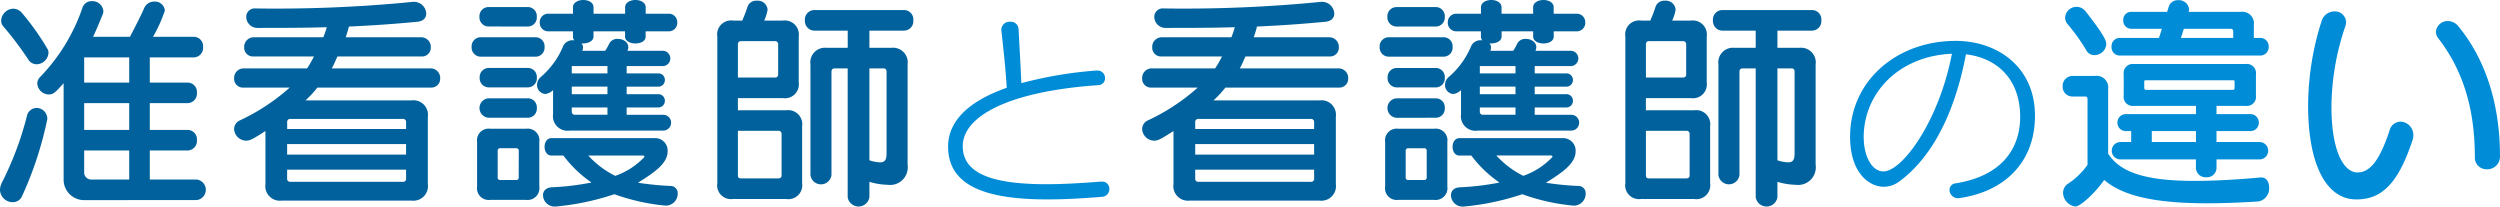
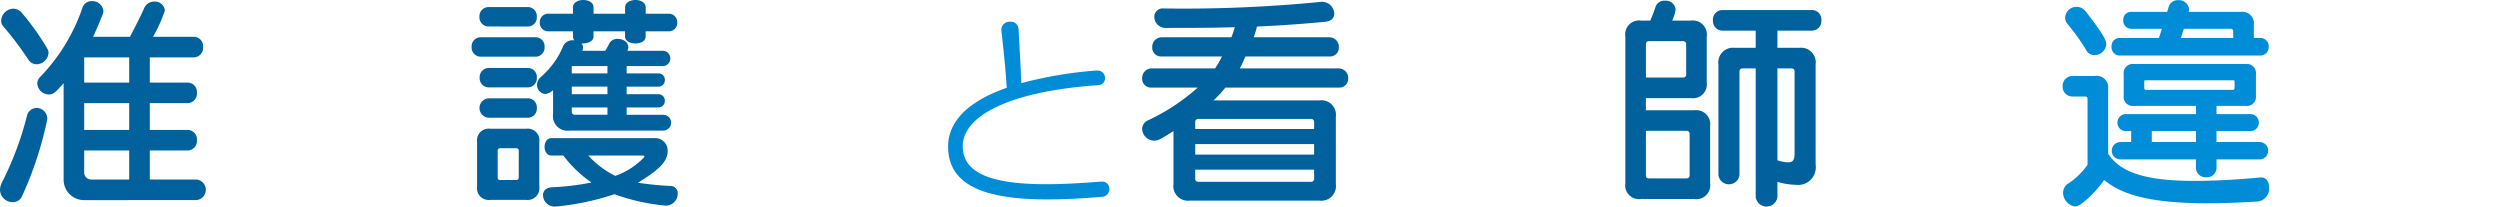
<svg xmlns="http://www.w3.org/2000/svg" width="279.884" height="23.121" viewBox="0 0 279.884 23.121">
  <defs>
    <style>.a{fill:#00619c;}.b{fill:#008cd7;}</style>
  </defs>
  <path class="a" d="M2.688,23.987a1.418,1.418,0,0,1-1.434-1.382,1.921,1.921,0,0,1,.231-.845A35.765,35.765,0,0,0,4.25,14.412a1.144,1.144,0,0,1,1.1-.974,1.215,1.215,0,0,1,1.2,1.255,40.03,40.03,0,0,1-2.843,8.655A1.1,1.1,0,0,1,2.688,23.987ZM5.351,8.549A1.1,1.1,0,0,1,4.4,7.985,37.3,37.3,0,0,0,1.639,4.323a.984.984,0,0,1-.256-.665A1.416,1.416,0,0,1,2.74,2.326a1.321,1.321,0,0,1,1,.513A28.1,28.1,0,0,1,6.555,6.808a.871.871,0,0,1,.128.486A1.362,1.362,0,0,1,5.351,8.549Zm5.326,15.209a2.284,2.284,0,0,1-2.3-2.254V10.674C7.4,11.749,7.22,11.928,6.708,11.928A1.31,1.31,0,0,1,5.428,10.7a1.035,1.035,0,0,1,.333-.742A20.682,20.682,0,0,0,10.5,2.173a1.087,1.087,0,0,1,1.049-.692,1.239,1.239,0,0,1,1.281,1.1,1.031,1.031,0,0,1-.077.384c-.358.87-.691,1.689-1.075,2.509H15.8c.665-1.254,1.383-2.689,1.613-3.251a1.2,1.2,0,0,1,1.1-.692,1.118,1.118,0,0,1,1.2,1,16,16,0,0,1-1.331,2.945h4.557a1.047,1.047,0,0,1,1.05,1.152,1.061,1.061,0,0,1-1.05,1.152H18.025V10.6H22.25a1.047,1.047,0,0,1,1.05,1.152A1.061,1.061,0,0,1,22.25,12.9H18.025v3H22.25a1.048,1.048,0,0,1,1.05,1.153A1.061,1.061,0,0,1,22.25,18.2H18.025v3.252h5.249a1.158,1.158,0,0,1,0,2.3ZM15.721,7.78H10.677V10.6h5.044Zm0,5.121H10.677v3h5.044Zm0,5.3H10.677v2.458a.788.788,0,0,0,.819.794h4.225Z" transform="translate(-1.254 -1.354)" />
-   <path class="a" d="M32.815,23.809a1.629,1.629,0,0,1-1.843-1.844V16.024c-1.485.949-1.741,1.077-2.177,1.077a1.369,1.369,0,0,1-1.331-1.307,1.074,1.074,0,0,1,.666-.973,22.743,22.743,0,0,0,5.556-3.661H28.514a.986.986,0,0,1-1.05-1.024,1.07,1.07,0,0,1,1.05-1.126h7.118A11.407,11.407,0,0,0,36.4,7.678H29.641a.986.986,0,0,1-1.05-1.025,1.071,1.071,0,0,1,1.05-1.126H37.45A8.35,8.35,0,0,0,37.834,4.4c-2.535.078-5.172.078-7.682.078a1.255,1.255,0,0,1-1.331-1.23.944.944,0,0,1,1.05-.947,156.552,156.552,0,0,0,17.641-.742h.128A1.373,1.373,0,0,1,48.972,2.89c0,.435-.282.819-.973.9-2.2.205-4.353.384-7.682.537-.1.41-.23.82-.358,1.2h8.475a1.071,1.071,0,0,1,1.05,1.126.986.986,0,0,1-1.05,1.025h-9.4c-.2.41-.41.947-.64,1.332H49.484a1.07,1.07,0,0,1,1.05,1.126.986.986,0,0,1-1.05,1.024h-12.7a11.6,11.6,0,0,1-1.331,1.434H47.308a1.629,1.629,0,0,1,1.843,1.844v7.527a1.63,1.63,0,0,1-1.843,1.844Zm13.9-8.757a.339.339,0,0,0-.384-.384H33.788a.339.339,0,0,0-.384.384v.742H46.718Zm0,2.432H33.4v1.178H46.718Zm0,2.868H33.4v.973a.339.339,0,0,0,.384.384H46.334a.339.339,0,0,0,.384-.384Z" transform="translate(-1.254 -1.354)" />
  <path class="a" d="M55.076,7.7a1.028,1.028,0,0,1-1.024-1.1,1.021,1.021,0,0,1,1.024-1.076H61.2A1.006,1.006,0,0,1,62.22,6.6,1.013,1.013,0,0,1,61.2,7.7Zm1.076,16.028a1.305,1.305,0,0,1-1.485-1.484V17.254a1.305,1.305,0,0,1,1.485-1.485h3.994a1.305,1.305,0,0,1,1.485,1.485v4.967a1.323,1.323,0,0,1-1.485,1.51Zm-.2-19.408a1.027,1.027,0,0,1-1.024-1.1,1.021,1.021,0,0,1,1.024-1.076h4.378A1.006,1.006,0,0,1,61.35,3.223a1.013,1.013,0,0,1-1.025,1.1Zm0,10.217a1.091,1.091,0,0,1,0-2.177h4.378a1.006,1.006,0,0,1,1.025,1.075,1.014,1.014,0,0,1-1.025,1.1Zm.026-3.4a1.029,1.029,0,0,1-1.025-1.1,1.022,1.022,0,0,1,1.025-1.075h4.352a1.006,1.006,0,0,1,1.025,1.075,1.014,1.014,0,0,1-1.025,1.1Zm3.354,7.117a.272.272,0,0,0-.307-.307H57.278a.271.271,0,0,0-.307.307V21.2a.271.271,0,0,0,.307.307H59.02a.272.272,0,0,0,.307-.307Zm5.684-2.278a1.63,1.63,0,0,1-1.844-1.844V11.441a1.518,1.518,0,0,1-.87.436,1,1,0,0,1-.922-1.05,1.154,1.154,0,0,1,.41-.845,9.215,9.215,0,0,0,2.534-3.507A1.149,1.149,0,0,1,65.4,5.86h.153a.582.582,0,0,1-.153-.41V4.861H62.681a.952.952,0,0,1-1-1,.946.946,0,0,1,1-.973H65.4V2.173c0-.538.589-.819,1.152-.819.589,0,1.152.281,1.152.819V2.89h3.533V2.173c0-.538.589-.819,1.153-.819.589,0,1.152.281,1.152.819V2.89h2.535a.946.946,0,0,1,1,.973.952.952,0,0,1-1,1H73.537V5.45c0,.512-.563.769-1.152.769-.564,0-1.153-.257-1.153-.769V4.861H67.7V5.45c0,.512-.614.769-1.2.769h-.154a.616.616,0,0,1,.179.461,1.011,1.011,0,0,1-.076.358h2.56a6.253,6.253,0,0,0,.435-.768,1.008,1.008,0,0,1,.973-.564c.589,0,1.178.358,1.178.922a.889.889,0,0,1-.1.41h3.917a.858.858,0,1,1,0,1.715H71.412v.819h3.507a.719.719,0,0,1,.769.743.732.732,0,0,1-.769.743H71.412V11.9h3.507a.719.719,0,0,1,.769.744.732.732,0,0,1-.769.742H71.412v.819h4.122a.884.884,0,0,1,0,1.767Zm10.779,8.4a23.043,23.043,0,0,1-5.761-1.28,28.942,28.942,0,0,1-6.58,1.383h-.128a1.3,1.3,0,0,1-1.28-1.255c0-.461.281-.845.947-.9a29.49,29.49,0,0,0,4.481-.537,13.422,13.422,0,0,1-3.15-3.021H62.988c-.512,0-.768-.487-.768-.973s.256-.974.768-.974h11.5A1.4,1.4,0,0,1,76,18.278c0,1.382-1.485,2.381-3.328,3.534a34.243,34.243,0,0,0,3.584.358.81.81,0,0,1,.871.845,1.341,1.341,0,0,1-1.229,1.357ZM69.261,8.753H65.267v.819h3.994Zm0,2.3H65.267V11.9h3.994Zm0,2.33H65.267v.435a.339.339,0,0,0,.384.384h3.61ZM67.11,18.765a10.22,10.22,0,0,0,3.022,2.278,8.143,8.143,0,0,0,3.277-2.125.165.165,0,0,0-.154-.153Z" transform="translate(-1.254 -1.354)" />
-   <path class="a" d="M83.327,23.629a1.542,1.542,0,0,1-1.767-1.767V5.45a1.56,1.56,0,0,1,1.767-1.792h1.024a15.692,15.692,0,0,0,.588-1.536,1.023,1.023,0,0,1,1.05-.691,1.1,1.1,0,0,1,1.2,1,4.626,4.626,0,0,1-.384,1.229h2.074A1.577,1.577,0,0,1,90.675,5.45v5.121a1.56,1.56,0,0,1-1.792,1.767H83.864V13.7h5.4a1.577,1.577,0,0,1,1.792,1.792v6.375a1.56,1.56,0,0,1-1.792,1.767ZM88.371,6.347a.34.34,0,0,0-.385-.385H84.223c-.256,0-.359.129-.359.385v3.686h4.122c.257,0,.385-.1.385-.358Zm.384,10.036A.34.34,0,0,0,88.371,16H83.864v4.968c0,.256.1.358.359.358h4.148c.255,0,.384-.1.384-.358Zm9.832,7.042a1.23,1.23,0,0,1-2.433,0V9.01H94.7c-.231,0-.359.128-.359.384V20.94a1.185,1.185,0,0,1-2.355,0V8.574a1.643,1.643,0,0,1,1.792-1.869h2.381V4.784H92.416a1.076,1.076,0,0,1-1.05-1.151,1.063,1.063,0,0,1,1.05-1.153h10.037a1.048,1.048,0,0,1,1.05,1.153,1.06,1.06,0,0,1-1.05,1.151H98.587V6.705h2.483a1.643,1.643,0,0,1,1.793,1.869V19.789a1.977,1.977,0,0,1-2.228,2.253,7.516,7.516,0,0,1-2.048-.333Zm1.92-14.031c0-.256-.1-.384-.359-.384H98.587V19.3a4.392,4.392,0,0,0,1.178.23c.665,0,.742-.409.742-1.1Z" transform="translate(-1.254 -1.354)" />
  <path class="b" d="M124.579,21.686a.8.8,0,0,1,.874.828.86.86,0,0,1-.829.874c-2.15.178-4.211.291-6.093.291-6.563,0-11.133-1.344-11.133-5.913,0-2.845,2.286-5.085,6.564-6.586-.135-2.218-.358-4.234-.605-6.429V4.639a.92.92,0,0,1,1.008-.851.855.855,0,0,1,.918.806c.113,2.039.224,3.965.314,6.07a45.555,45.555,0,0,1,8.355-1.411h.112a.83.83,0,0,1,.9.829.764.764,0,0,1-.762.807c-10.079.694-15.164,3.494-15.164,6.832,0,3.046,3.248,4.256,9.363,4.256,1.792,0,3.808-.113,6.07-.291Z" transform="translate(-1.254 -1.354)" />
  <path class="a" d="M134.474,23.809a1.63,1.63,0,0,1-1.844-1.844V16.024c-1.485.949-1.741,1.077-2.176,1.077a1.369,1.369,0,0,1-1.332-1.307,1.074,1.074,0,0,1,.666-.973,22.743,22.743,0,0,0,5.556-3.661h-5.172a.986.986,0,0,1-1.05-1.024,1.07,1.07,0,0,1,1.05-1.126h7.118a11.266,11.266,0,0,0,.768-1.332H131.3a.986.986,0,0,1-1.05-1.025,1.071,1.071,0,0,1,1.05-1.126h7.809a8.213,8.213,0,0,0,.384-1.127c-2.535.078-5.172.078-7.681.078a1.255,1.255,0,0,1-1.332-1.23.944.944,0,0,1,1.05-.947,156.542,156.542,0,0,0,17.641-.742h.129A1.373,1.373,0,0,1,150.63,2.89c0,.435-.281.819-.973.9-2.2.205-4.353.384-7.681.537-.1.41-.231.82-.359,1.2h8.475a1.071,1.071,0,0,1,1.05,1.126.986.986,0,0,1-1.05,1.025h-9.4c-.2.41-.409.947-.64,1.332h11.087a1.069,1.069,0,0,1,1.049,1.126.986.986,0,0,1-1.049,1.024h-12.7a11.528,11.528,0,0,1-1.331,1.434h11.855a1.629,1.629,0,0,1,1.843,1.844v7.527a1.63,1.63,0,0,1-1.843,1.844Zm13.9-8.757a.34.34,0,0,0-.385-.384H135.446a.339.339,0,0,0-.384.384v.742h13.315Zm0,2.432H135.062v1.178h13.315Zm0,2.868H135.062v.973a.339.339,0,0,0,.384.384h12.546a.34.34,0,0,0,.385-.384Z" transform="translate(-1.254 -1.354)" />
-   <path class="a" d="M156.735,7.7a1.027,1.027,0,0,1-1.024-1.1,1.021,1.021,0,0,1,1.024-1.076h6.119A1.006,1.006,0,0,1,163.879,6.6a1.013,1.013,0,0,1-1.025,1.1Zm1.076,16.028a1.306,1.306,0,0,1-1.486-1.484V17.254a1.306,1.306,0,0,1,1.486-1.485h3.994a1.305,1.305,0,0,1,1.485,1.485v4.967a1.323,1.323,0,0,1-1.485,1.51ZM157.6,4.323a1.027,1.027,0,0,1-1.024-1.1A1.021,1.021,0,0,1,157.6,2.147h4.379a1.006,1.006,0,0,1,1.024,1.076,1.013,1.013,0,0,1-1.024,1.1Zm0,10.217a1.091,1.091,0,0,1,0-2.177h4.379a1.006,1.006,0,0,1,1.024,1.075,1.014,1.014,0,0,1-1.024,1.1Zm.026-3.4a1.029,1.029,0,0,1-1.024-1.1,1.021,1.021,0,0,1,1.024-1.075h4.353a1.006,1.006,0,0,1,1.024,1.075,1.014,1.014,0,0,1-1.024,1.1Zm3.354,7.117a.271.271,0,0,0-.307-.307h-1.74a.272.272,0,0,0-.308.307V21.2a.272.272,0,0,0,.308.307h1.74a.271.271,0,0,0,.307-.307Zm5.685-2.278a1.63,1.63,0,0,1-1.844-1.844V11.441a1.518,1.518,0,0,1-.871.436,1,1,0,0,1-.922-1.05,1.158,1.158,0,0,1,.41-.845,9.247,9.247,0,0,0,2.536-3.507,1.145,1.145,0,0,1,1.075-.615h.153a.578.578,0,0,1-.153-.41V4.861H164.34a.952.952,0,0,1-1-1,.946.946,0,0,1,1-.973h2.714V2.173c0-.538.589-.819,1.152-.819.589,0,1.152.281,1.152.819V2.89h3.534V2.173c0-.538.588-.819,1.152-.819.589,0,1.151.281,1.151.819V2.89h2.535a.946.946,0,0,1,1,.973.952.952,0,0,1-1,1H175.2V5.45c0,.512-.562.769-1.151.769-.564,0-1.152-.257-1.152-.769V4.861h-3.534V5.45c0,.512-.615.769-1.2.769H168a.616.616,0,0,1,.179.461,1.033,1.033,0,0,1-.076.358h2.56a6.253,6.253,0,0,0,.435-.768,1.007,1.007,0,0,1,.973-.564c.589,0,1.178.358,1.178.922a.867.867,0,0,1-.1.41h3.917a.858.858,0,1,1,0,1.715H173.07v.819h3.508a.719.719,0,0,1,.769.743.732.732,0,0,1-.769.743H173.07V11.9h3.508a.719.719,0,0,1,.769.744.732.732,0,0,1-.769.742H173.07v.819h4.122a.884.884,0,0,1,0,1.767Zm10.779,8.4a23.033,23.033,0,0,1-5.761-1.28,28.94,28.94,0,0,1-6.581,1.383h-.128a1.3,1.3,0,0,1-1.28-1.255c0-.461.282-.845.947-.9a29.5,29.5,0,0,0,4.482-.537,13.38,13.38,0,0,1-3.149-3.021h-1.333c-.511,0-.767-.487-.767-.973s.256-.974.767-.974h11.5a1.4,1.4,0,0,1,1.51,1.46c0,1.382-1.484,2.381-3.328,3.534a34.235,34.235,0,0,0,3.585.358.81.81,0,0,1,.87.845,1.341,1.341,0,0,1-1.228,1.357ZM170.92,8.753h-3.994v.819h3.994Zm0,2.3h-3.994V11.9h3.994Zm0,2.33h-3.994v.435a.339.339,0,0,0,.384.384h3.61Zm-2.15,5.377a10.2,10.2,0,0,0,3.02,2.278,8.143,8.143,0,0,0,3.277-2.125.165.165,0,0,0-.153-.153Z" transform="translate(-1.254 -1.354)" />
  <path class="a" d="M184.983,23.629a1.541,1.541,0,0,1-1.766-1.767V5.45a1.559,1.559,0,0,1,1.766-1.792h1.025a15.957,15.957,0,0,0,.589-1.536,1.022,1.022,0,0,1,1.049-.691,1.1,1.1,0,0,1,1.2,1,4.626,4.626,0,0,1-.384,1.229h2.074a1.577,1.577,0,0,1,1.792,1.792v5.121a1.56,1.56,0,0,1-1.792,1.767h-5.019V13.7h5.4a1.578,1.578,0,0,1,1.793,1.792v6.375a1.56,1.56,0,0,1-1.793,1.767Zm5.045-17.282a.341.341,0,0,0-.384-.385H185.88c-.256,0-.359.129-.359.385v3.686h4.123c.255,0,.384-.1.384-.358Zm.384,10.036a.339.339,0,0,0-.384-.384h-4.507v4.968c0,.256.1.358.359.358h4.148c.256,0,.384-.1.384-.358Zm9.832,7.042a1.229,1.229,0,0,1-2.432,0V9.01h-1.459c-.231,0-.359.128-.359.384V20.94a1.186,1.186,0,0,1-2.356,0V8.574a1.643,1.643,0,0,1,1.793-1.869h2.381V4.784h-3.739a1.076,1.076,0,0,1-1.05-1.151,1.063,1.063,0,0,1,1.05-1.153H204.11a1.048,1.048,0,0,1,1.05,1.153,1.06,1.06,0,0,1-1.05,1.151h-3.866V6.705h2.484a1.643,1.643,0,0,1,1.792,1.869V19.789a1.977,1.977,0,0,1-2.228,2.253,7.522,7.522,0,0,1-2.048-.333Zm1.92-14.031c0-.256-.1-.384-.358-.384h-1.562V19.3a4.392,4.392,0,0,0,1.178.23c.666,0,.742-.409.742-1.1Z" transform="translate(-1.254 -1.354)" />
-   <path class="b" d="M229.075,14.518c-.09,5.128-3.516,8.288-8.378,9a.6.6,0,0,1-.2.023.939.939,0,0,1-.986-.919.725.725,0,0,1,.673-.739c5.173-.828,7.145-3.853,7.234-7.236v-.223c0-3.988-2.352-6.541-6.07-6.989-1.277,6.72-3.853,11.558-7.414,14.2a2.915,2.915,0,0,1-1.792.627c-1.569,0-3.763-1.479-3.763-5.6,0-6.295,5.264-10.73,11.805-10.73,4.838,0,8.892,3.046,8.892,8.355ZM209.9,16.735c0,.179.023.359.023.537.157,1.882,1.008,3.271,2.195,3.271,2.083,0,6.205-5.578,7.661-13.171C213.843,7.618,209.9,11.762,209.9,16.735Z" transform="translate(-1.254 -1.354)" />
  <path class="b" d="M254.446,21.223c.564,0,.845.537.845,1.1a1.471,1.471,0,0,1-1.229,1.588c-2.074.128-3.968.2-5.709.2-5.582,0-9.372-.743-11.523-2.612-1.023,1.46-2.662,2.971-3.226,2.971a1.577,1.577,0,0,1-1.382-1.537,1.208,1.208,0,0,1,.538-1,8.22,8.22,0,0,0,2.2-2.125V12.466a.272.272,0,0,0-.307-.308H233.3a1.087,1.087,0,0,1-1.127-1.126A1.115,1.115,0,0,1,233.3,9.854h2.483a1.307,1.307,0,0,1,1.486,1.485V18.56c1.382,2.15,4.327,3.046,9.678,3.046,2.1,0,4.532-.127,7.4-.383Zm-18.717-13.7a1.006,1.006,0,0,1-.921-.563,21.16,21.16,0,0,0-2.048-2.867,1.145,1.145,0,0,1-.308-.769,1.277,1.277,0,0,1,2.278-.717c2.024,2.586,2.331,3.278,2.331,3.687A1.32,1.32,0,0,1,235.729,7.524Zm2.868.051a.926.926,0,0,1-.948-1A.919.919,0,0,1,238.6,5.6h4.353c.128-.359.231-.692.332-1.024h-3.456a.9.9,0,0,1-.871-.947.882.882,0,0,1,.871-.948h4.045c.077-.23.129-.41.18-.589a1.044,1.044,0,0,1,1.05-.717,1.144,1.144,0,0,1,1.228,1,1.263,1.263,0,0,1-.051.307h5.813a1.306,1.306,0,0,1,1.484,1.485V5.6h.692a.94.94,0,0,1,.973.973.946.946,0,0,1-.973,1ZM249.4,19.2v.947a1.062,1.062,0,0,1-1.152,1.05,1.076,1.076,0,0,1-1.152-1.05V19.2h-8.45a.973.973,0,1,1,0-1.946h1.2v-1.23h-.538a.927.927,0,0,1-1-.947.941.941,0,0,1,1-.947H247.1v-.922h-6.939a1.018,1.018,0,0,1-1.152-1.151V9.675a1.019,1.019,0,0,1,1.152-1.153h12.5a1.019,1.019,0,0,1,1.152,1.153v2.382a1.018,1.018,0,0,1-1.152,1.151H249.4v.922h3.739a.941.941,0,0,1,1,.947.927.927,0,0,1-1,.947H249.4v1.23h4.814a.973.973,0,1,1,0,1.946Zm2.023-8.706c0-.153-.077-.153-.231-.153h-9.652c-.154,0-.23,0-.23.153v.666c0,.179.05.256.23.256h9.652c.18,0,.231-.077.231-.256Zm-4.327,5.53h-4.942v1.23H247.1Zm4.173-11.137a.271.271,0,0,0-.307-.307H245.74c-.1.332-.2.665-.332,1.024h5.863Z" transform="translate(-1.254 -1.354)" />
-   <path class="b" d="M259.656,13.208a31.3,31.3,0,0,1,1.511-9.5A1.5,1.5,0,0,1,262.6,2.634a1.239,1.239,0,0,1,1.306,1.178,1.451,1.451,0,0,1-.077.46,28.392,28.392,0,0,0-1.561,9.039c0,4.916,1.356,7.348,2.918,7.348,1.332,0,2.432-1.2,3.584-4.685a1.3,1.3,0,0,1,1.23-1,1.482,1.482,0,0,1,1.434,1.51,1.672,1.672,0,0,1-.1.589c-1.639,4.968-3.533,6.607-6.273,6.607C261.5,23.681,259.656,19.4,259.656,13.208Zm18.666,5.735c0-5.222-1.229-9.6-4.1-13.313a1.172,1.172,0,0,1-.257-.718,1.308,1.308,0,0,1,1.357-1.2,1.506,1.506,0,0,1,1.153.589c3.226,3.918,4.66,9.064,4.66,14.517a1.417,1.417,0,0,1-1.46,1.486A1.3,1.3,0,0,1,278.322,18.943Z" transform="translate(-1.254 -1.354)" />
</svg>